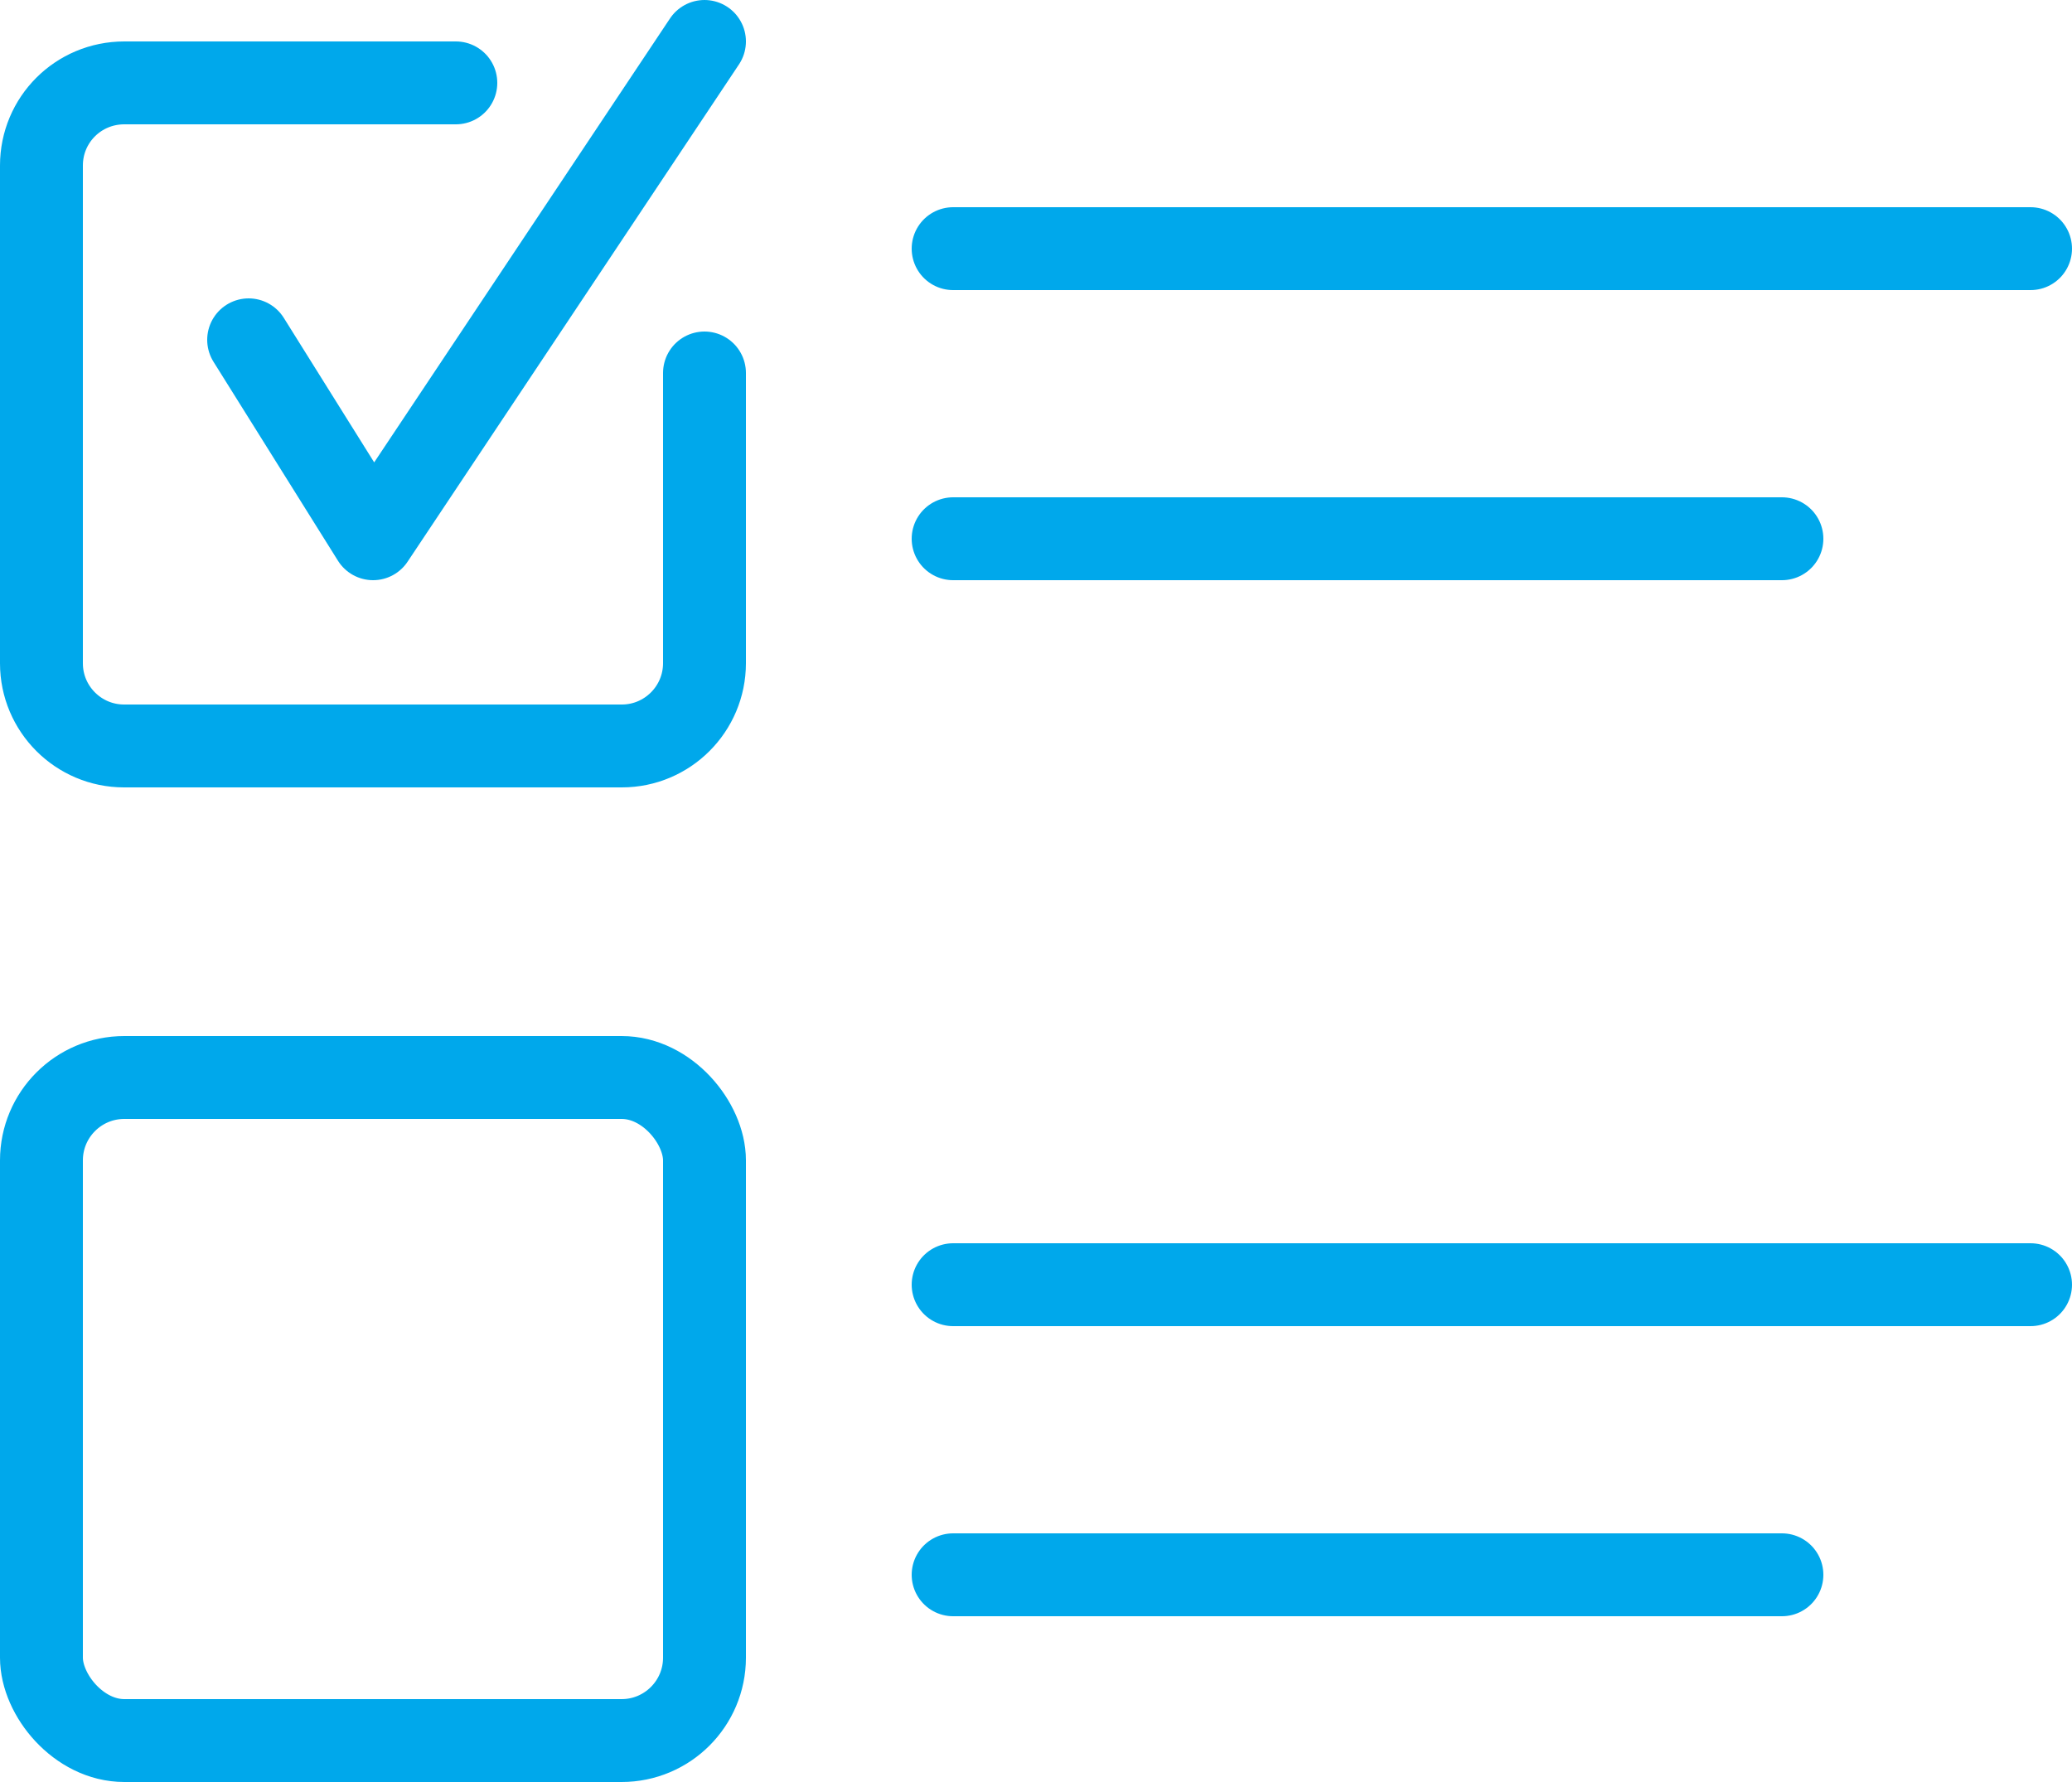
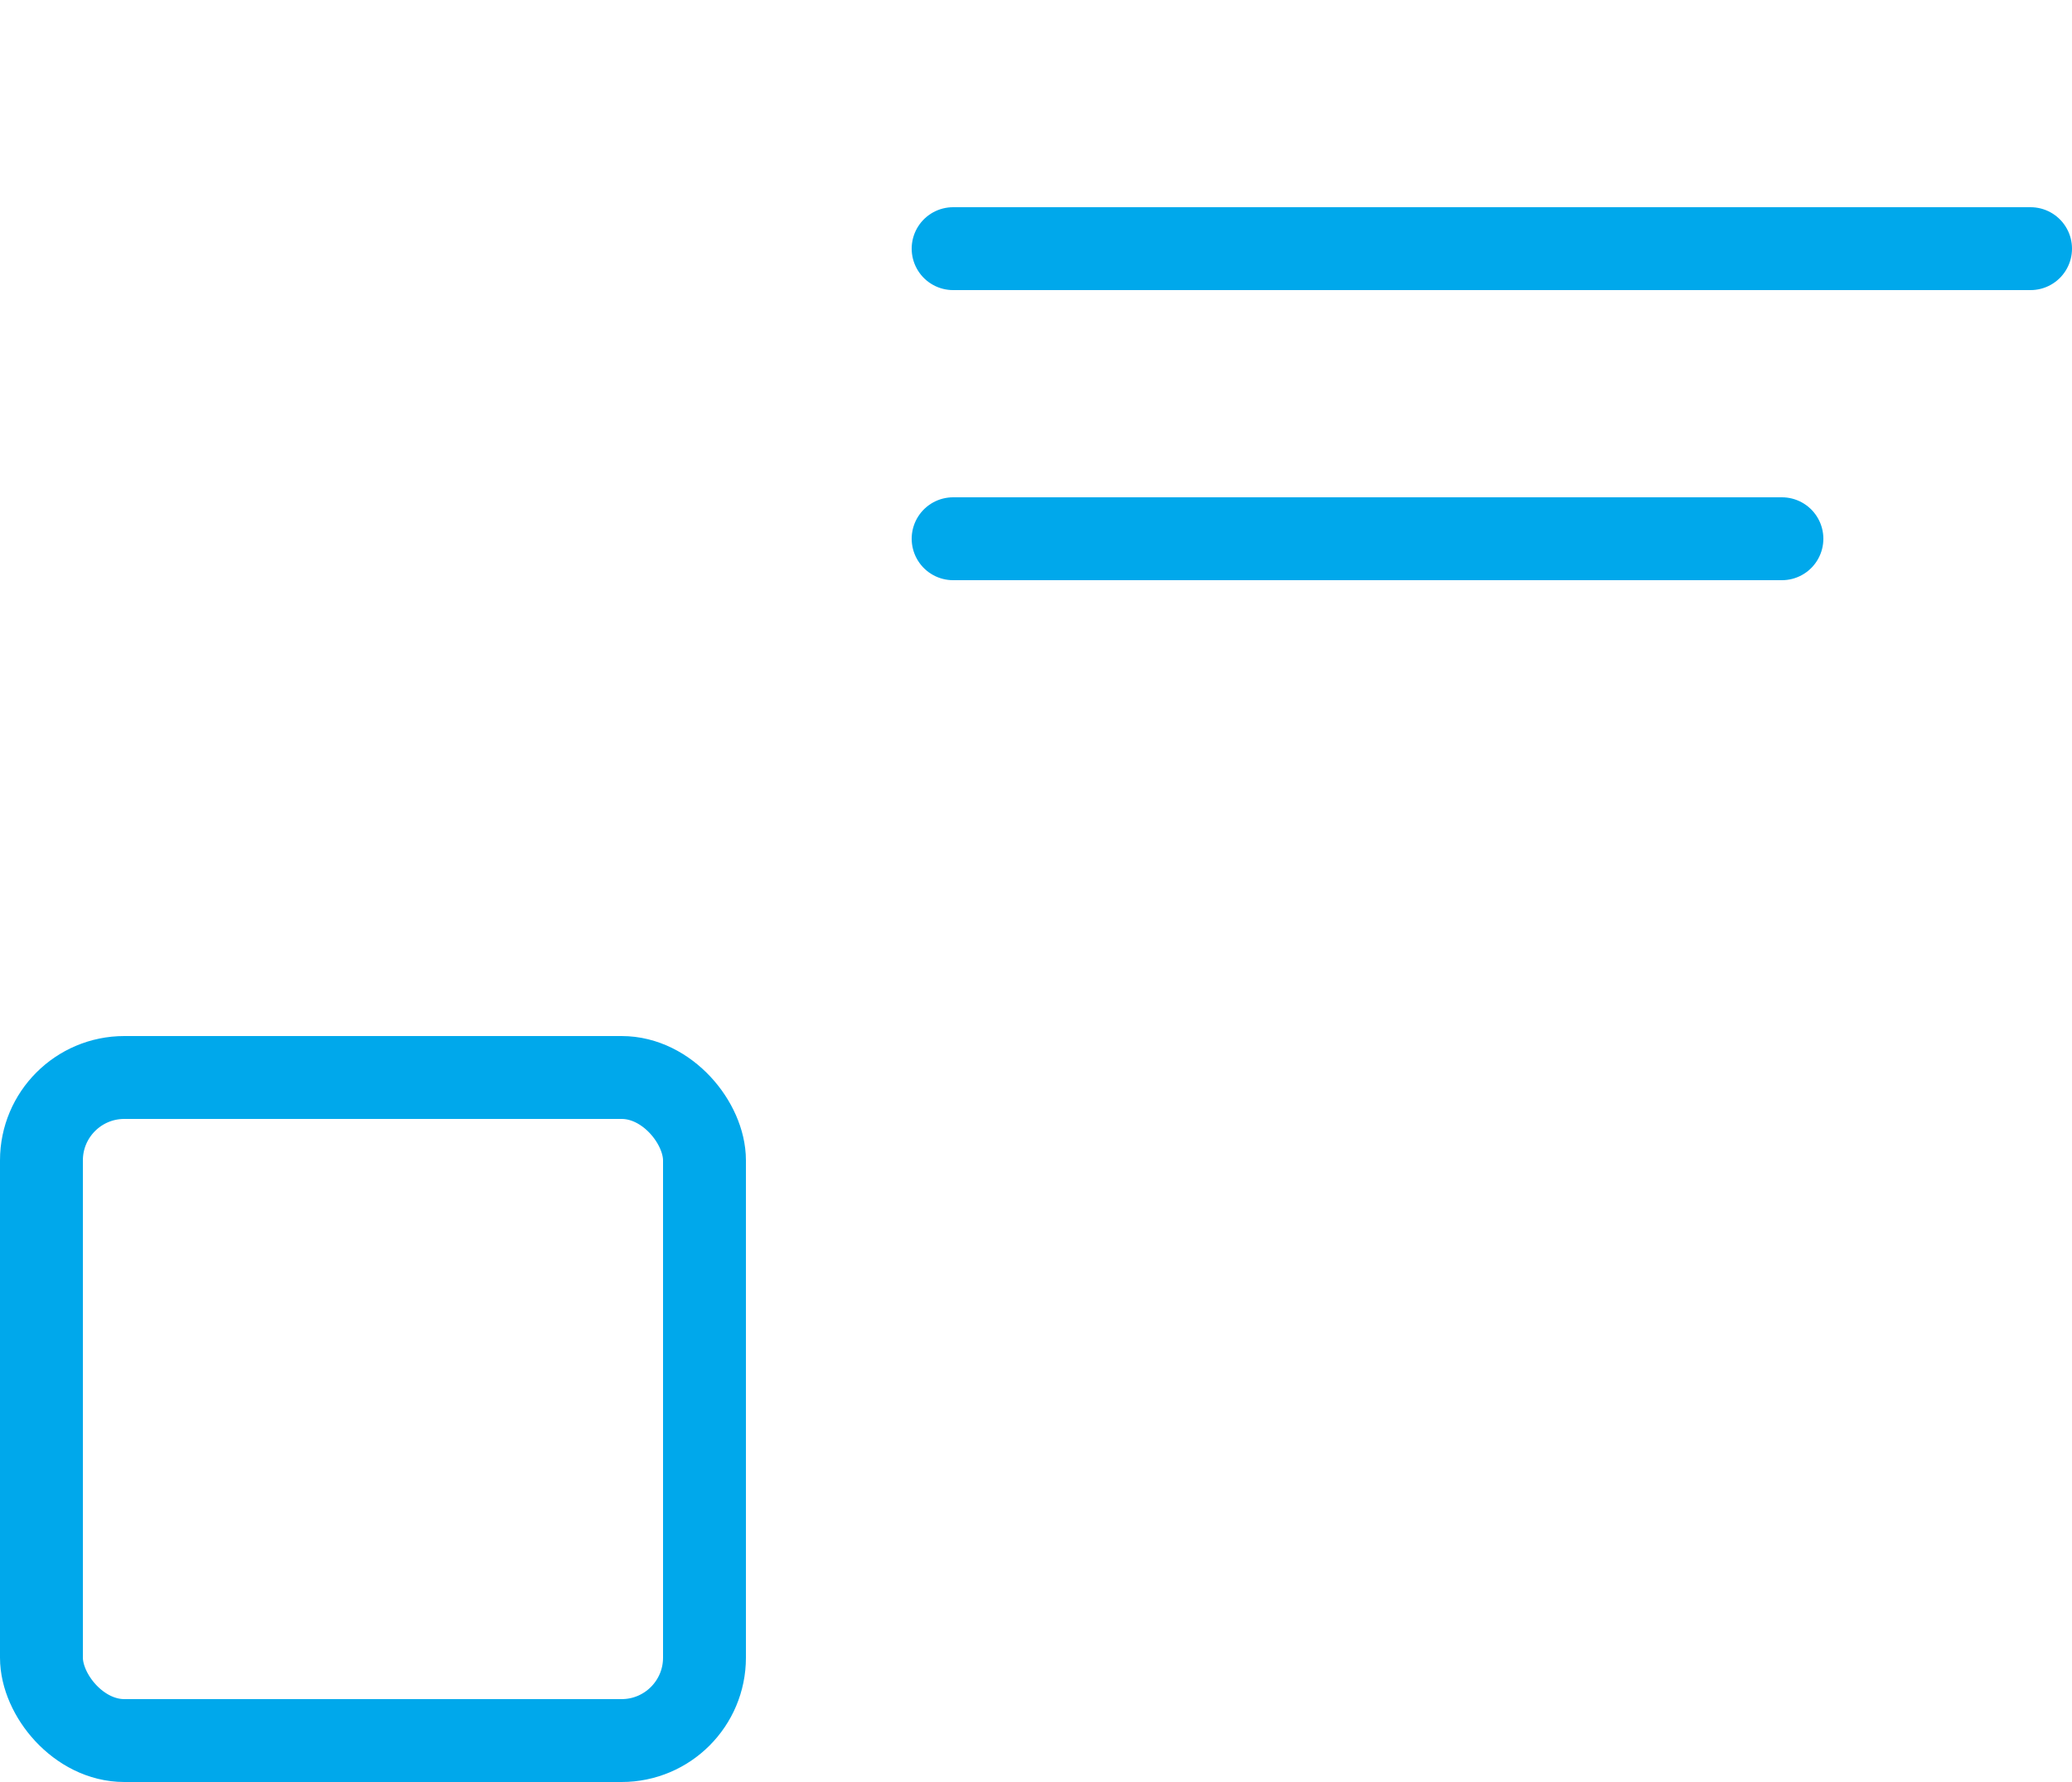
<svg xmlns="http://www.w3.org/2000/svg" width="50" height="43" viewBox="0 0 50 43">
  <g fill="none" fill-rule="evenodd" stroke="#00A8EB" stroke-linecap="round" stroke-linejoin="round" stroke-width="2" transform="translate(1 1)">
-     <path d="M16,8 L16,15.003 C16,16.106 15.105,17 14.006,17 L1.994,17 C0.893,17 0,16.105 0,15.006 L0,2.994 C0,1.893 0.887,1 2,1 L10,1" />
-     <polyline points="5 7.2 8.003 12 16 0" />
    <path d="M22 5L48 5M22 12L42 12" />
    <rect width="16" height="16" y="25" rx="2" />
-     <path d="M22 30L48 30M22 37L42 37" />
  </g>
</svg>